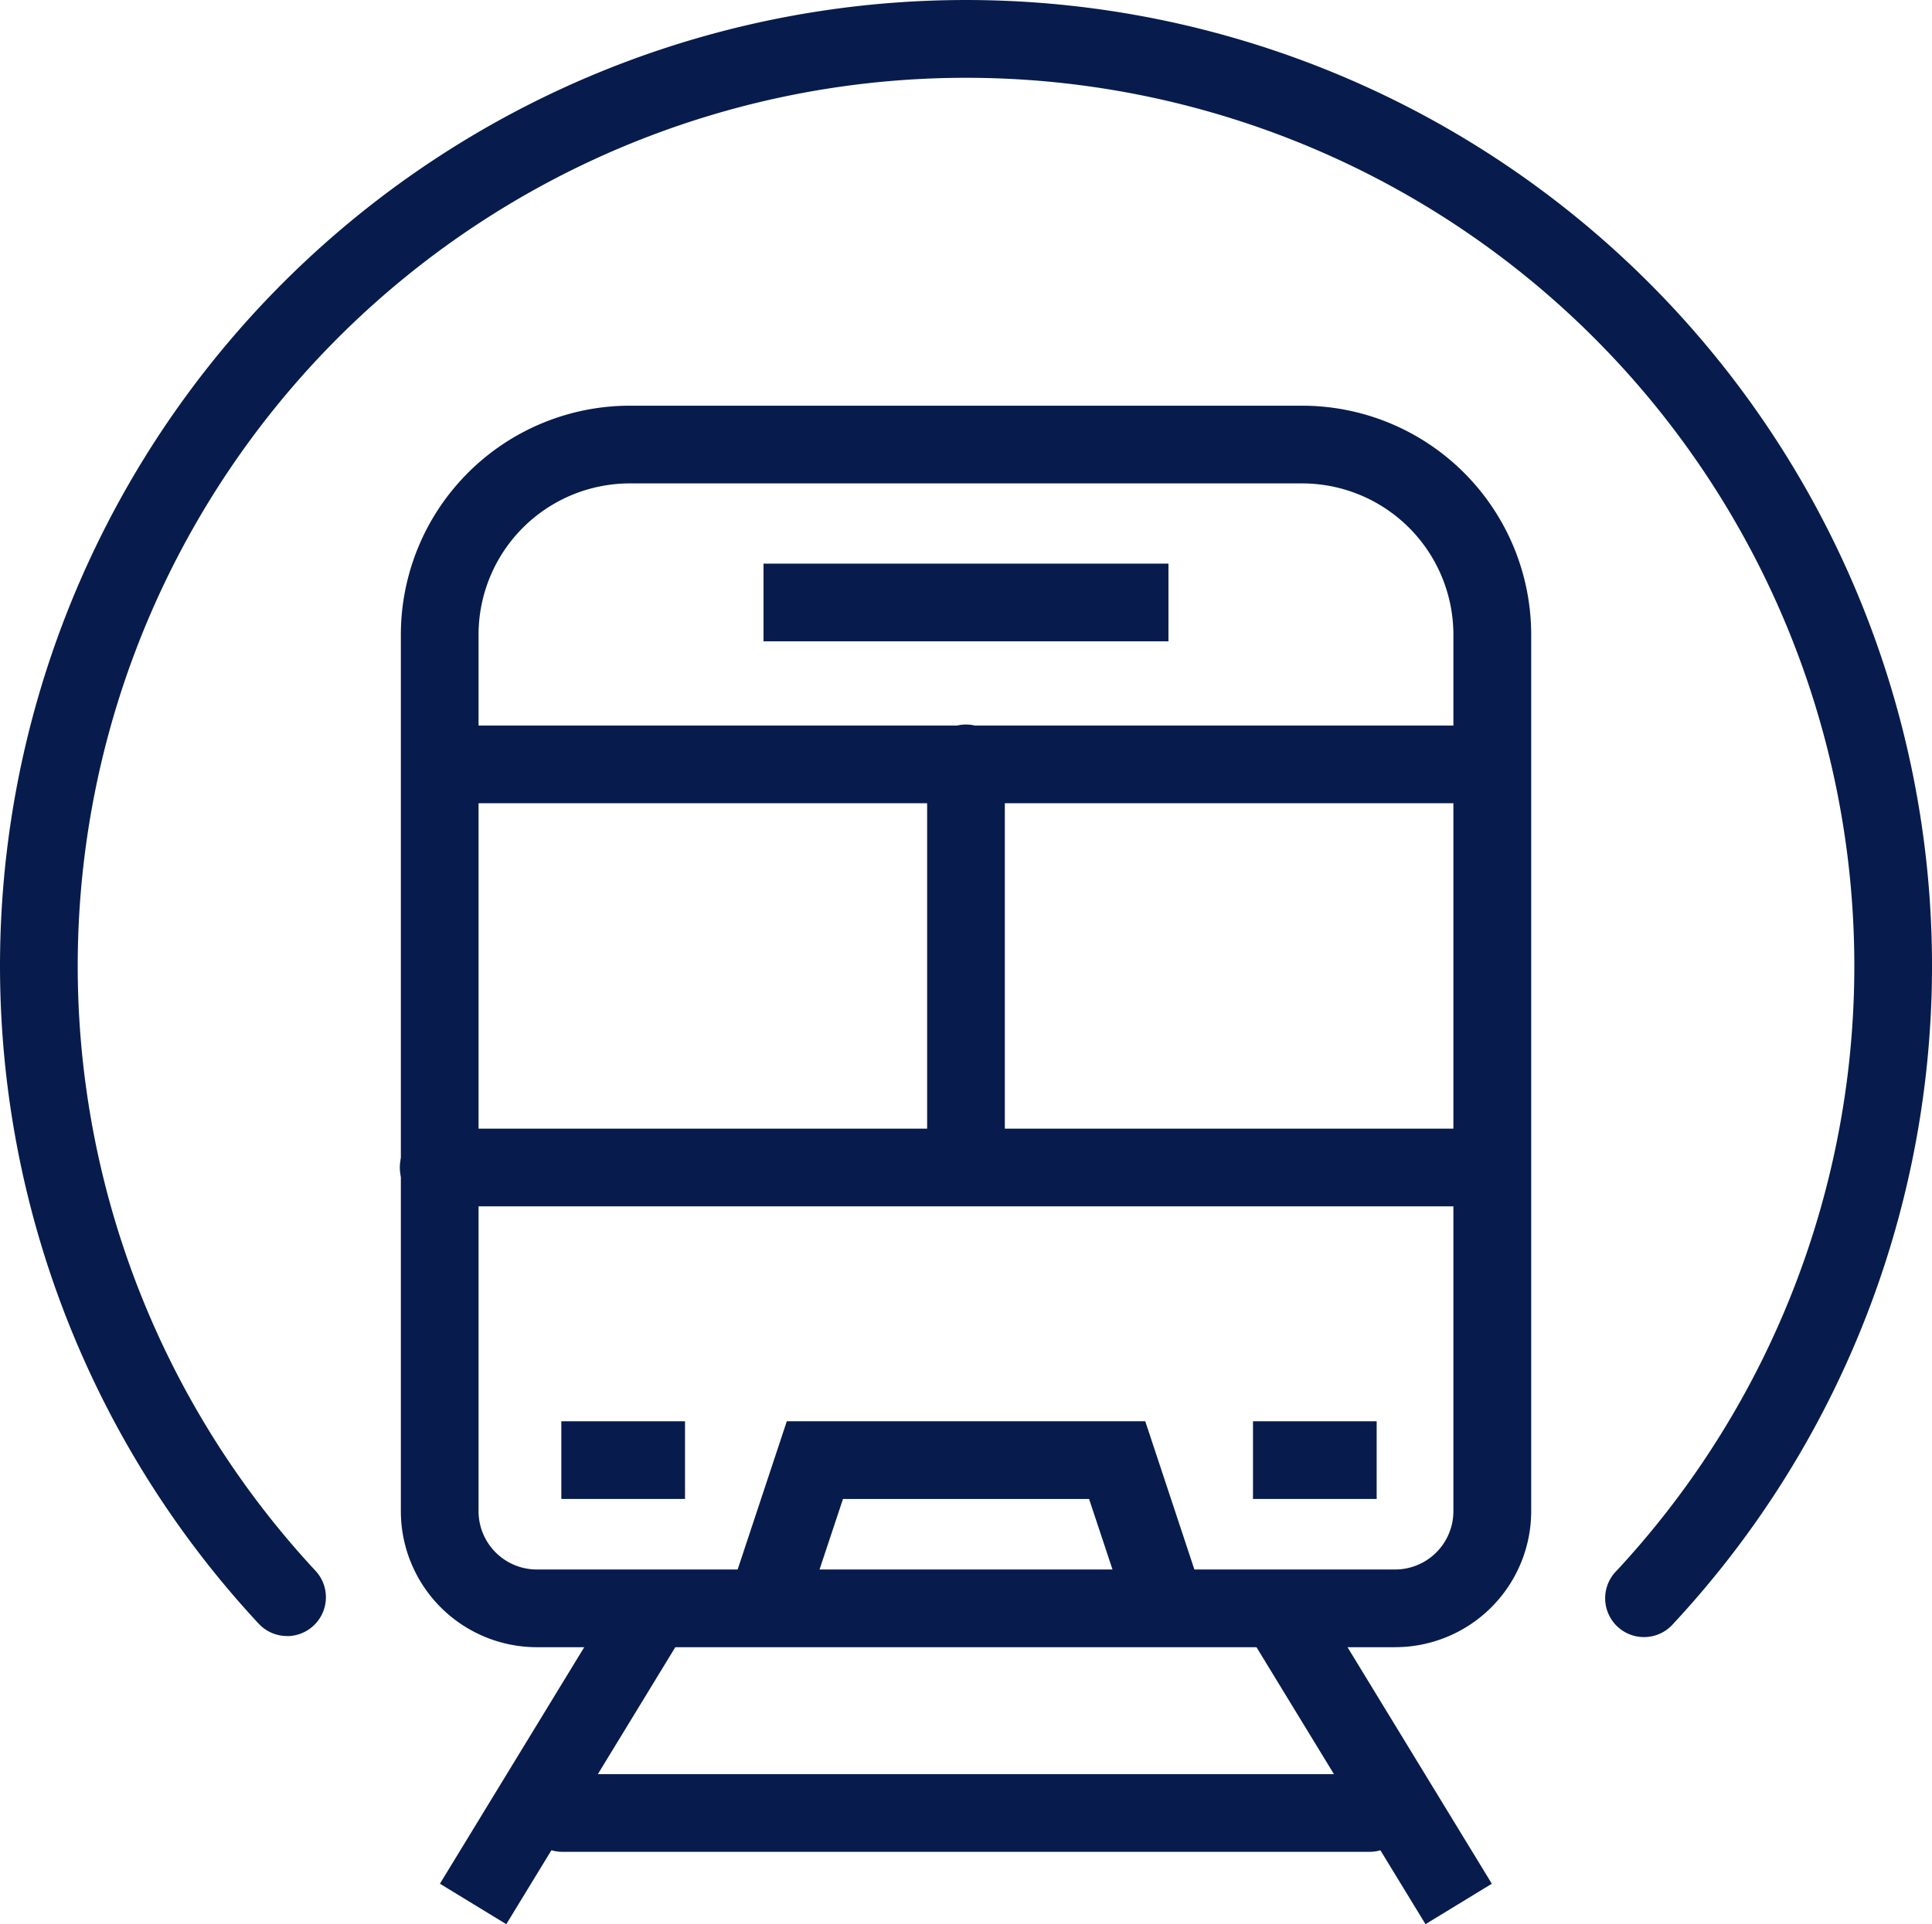
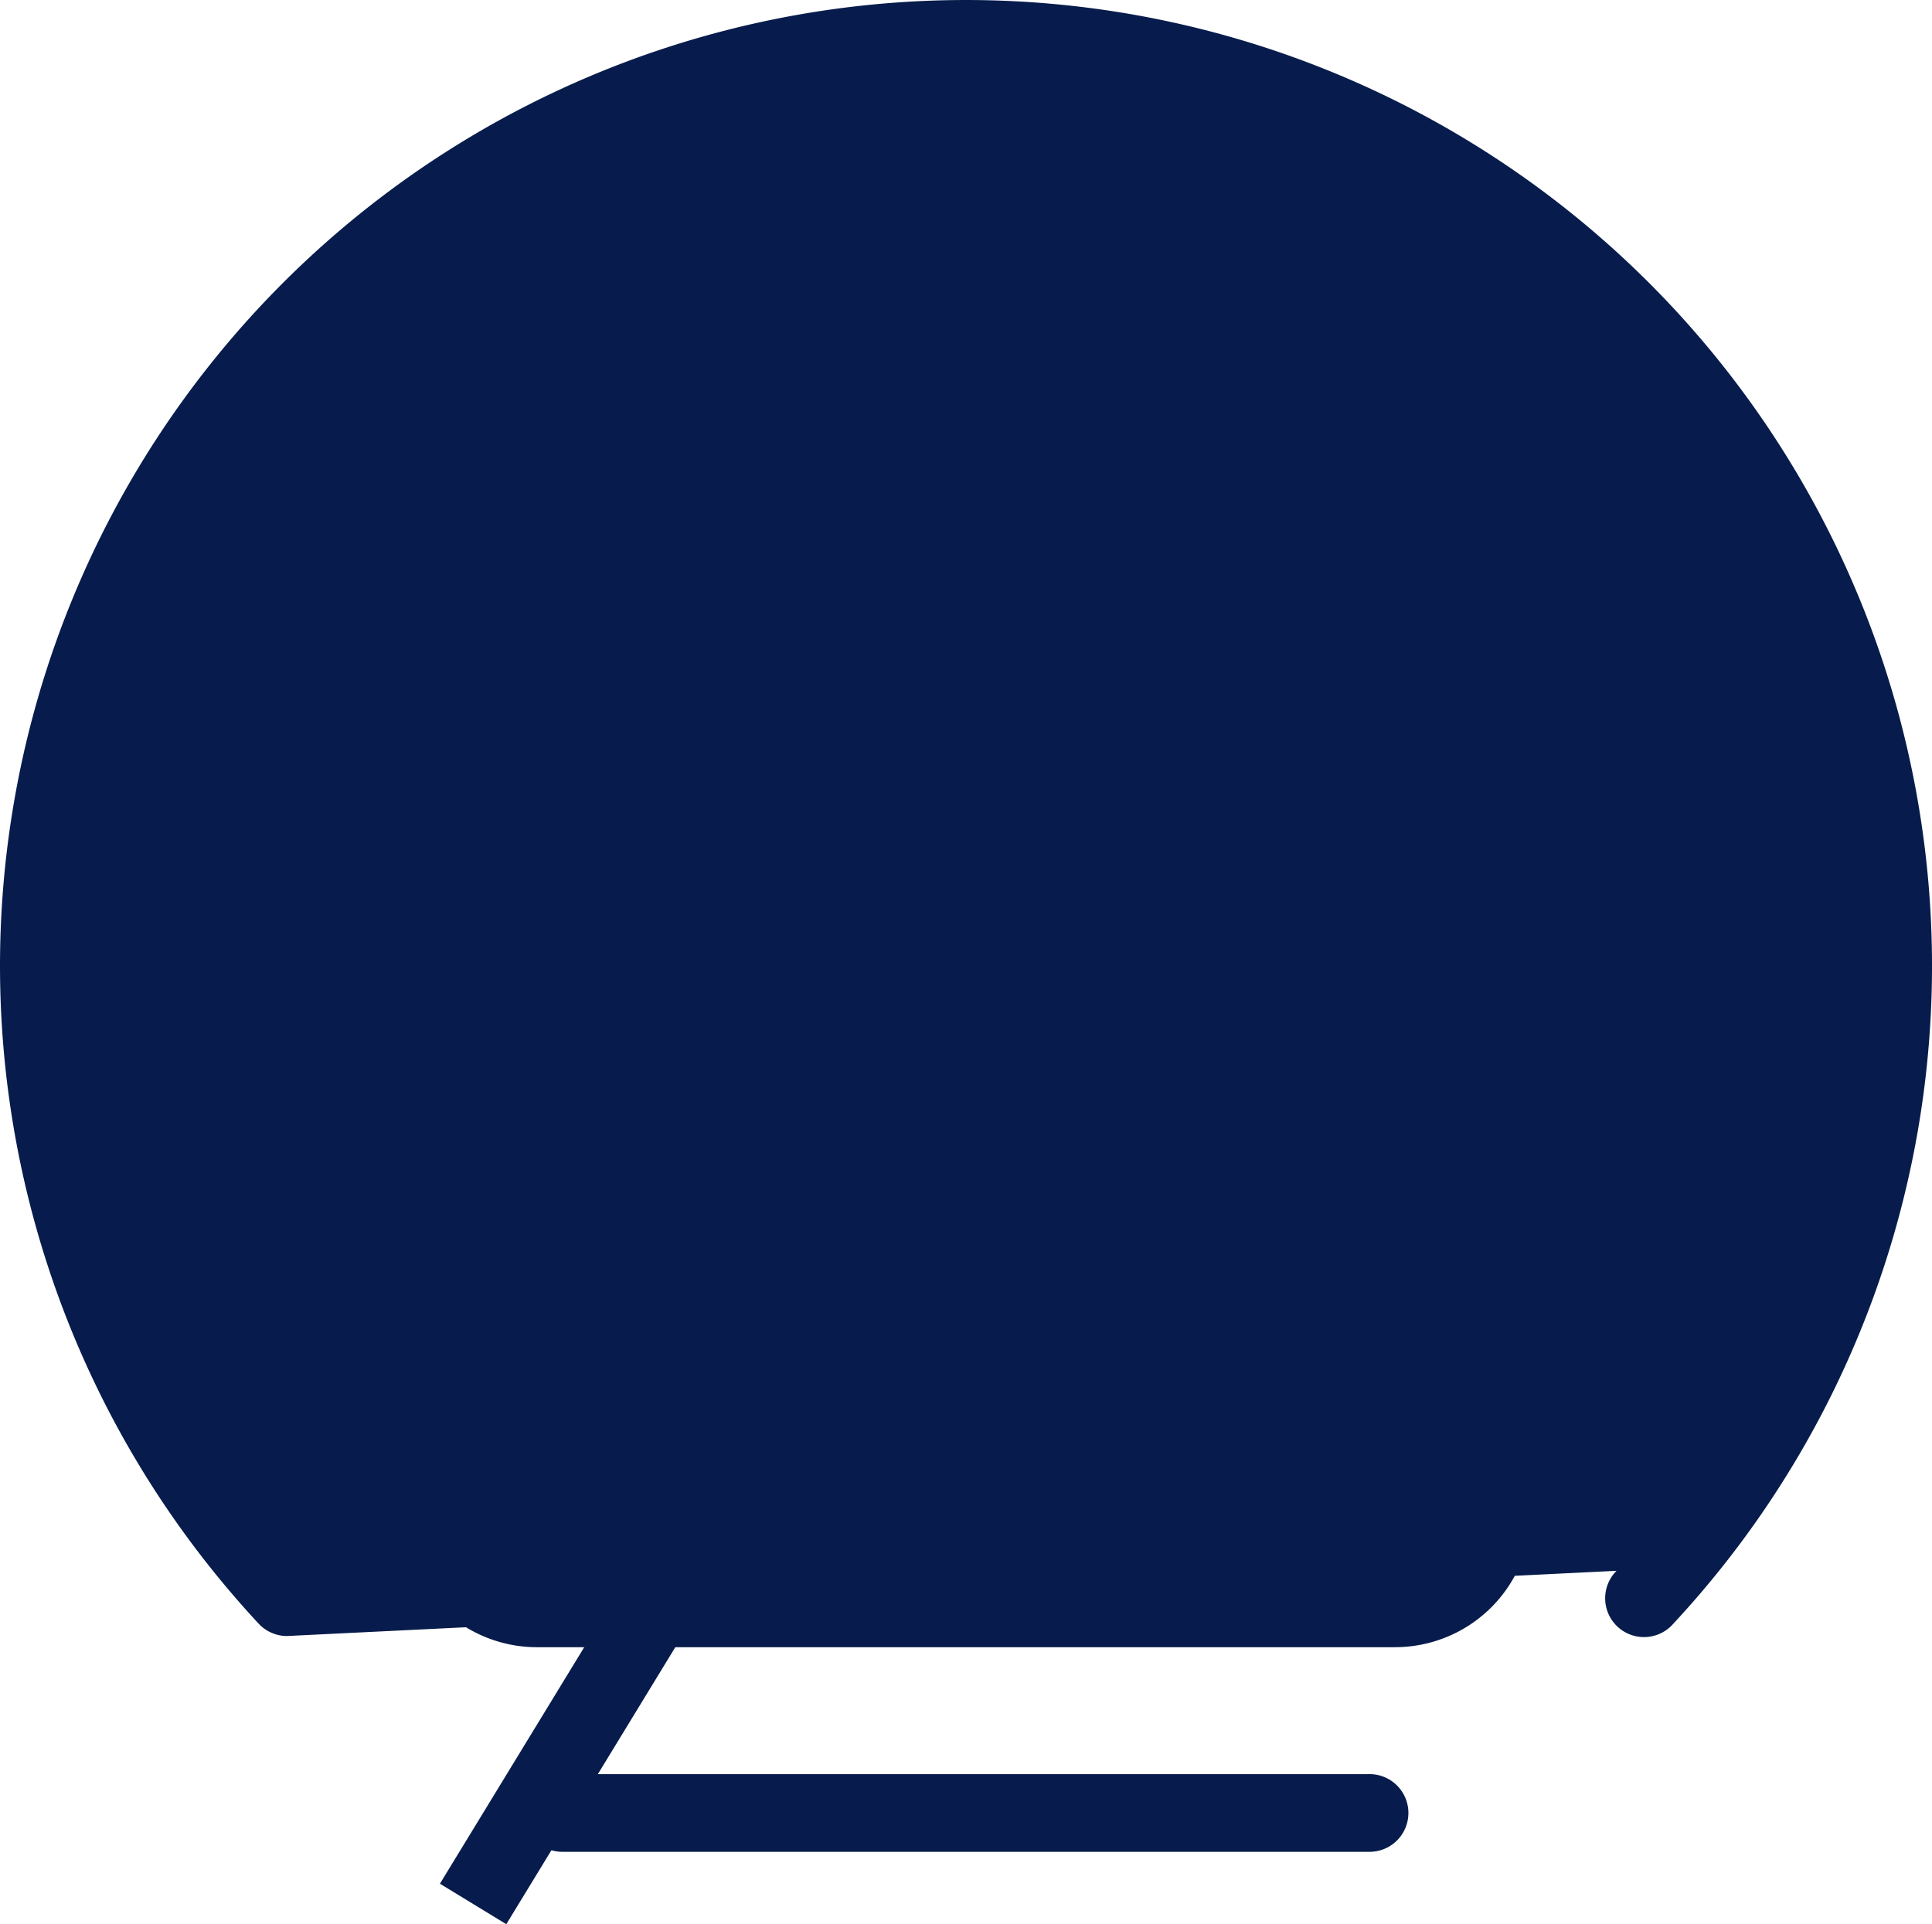
<svg xmlns="http://www.w3.org/2000/svg" width="67.514" height="67.251" viewBox="0 0 67.514 67.251">
  <g id="Group_248" data-name="Group 248" transform="translate(-5 -70.28)">
    <g id="Group_219" data-name="Group 219" transform="translate(5 70.28)">
-       <path id="Path_600" data-name="Path 600" d="M10.032,57.179a1.352,1.352,0,0,1-.994-.433,33.757,33.757,0,1,1,49.439,0A1.357,1.357,0,1,1,56.49,54.9a31.042,31.042,0,1,0-45.464,0,1.358,1.358,0,0,1-.994,2.282" transform="translate(0)" fill="#071c4c" />
+       <path id="Path_600" data-name="Path 600" d="M10.032,57.179a1.352,1.352,0,0,1-.994-.433,33.757,33.757,0,1,1,49.439,0A1.357,1.357,0,1,1,56.49,54.9" transform="translate(0)" fill="#071c4c" />
      <path id="Path_601" data-name="Path 601" d="M62.253,71.236H32.26a4.757,4.757,0,0,1-4.752-4.751V35.845a8.008,8.008,0,0,1,8-8h23.5a8.008,8.008,0,0,1,8,8V66.484a4.757,4.757,0,0,1-4.751,4.751M35.507,30.561a5.29,5.29,0,0,0-5.284,5.284V66.484a2.039,2.039,0,0,0,2.036,2.036H62.253a2.038,2.038,0,0,0,2.036-2.036V35.845a5.29,5.29,0,0,0-5.284-5.284Z" transform="translate(-13.5 -13.666)" fill="#071c4c" />
      <path id="Path_602" data-name="Path 602" d="M65.648,52.512H28.867a1.358,1.358,0,0,1,0-2.715H65.648a1.358,1.358,0,0,1,0,2.715" transform="translate(-13.5 -24.438)" fill="#071c4c" />
      <path id="Path_603" data-name="Path 603" d="M65.648,80.175H28.867a1.358,1.358,0,1,1,0-2.715H65.648a1.358,1.358,0,0,1,0,2.715" transform="translate(-13.5 -38.014)" fill="#071c4c" />
      <path id="Path_604" data-name="Path 604" d="M65.49,124.476H37.359a1.358,1.358,0,1,1,0-2.715H65.49a1.358,1.358,0,1,1,0,2.715" transform="translate(-17.668 -59.755)" fill="#071c4c" />
      <path id="Path_605" data-name="Path 605" d="M64.98,66.277a1.358,1.358,0,0,1-1.358-1.358V51.155a1.358,1.358,0,1,1,2.715,0V64.919a1.358,1.358,0,0,1-1.358,1.358" transform="translate(-31.223 -24.438)" fill="#071c4c" />
      <rect id="Rectangle_83" data-name="Rectangle 83" width="14.151" height="2.715" transform="translate(26.681 19.699)" fill="#071c4c" />
      <rect id="Rectangle_84" data-name="Rectangle 84" width="4.322" height="2.715" transform="translate(43.786 49.673)" fill="#071c4c" />
      <rect id="Rectangle_85" data-name="Rectangle 85" width="4.322" height="2.715" transform="translate(19.616 49.673)" fill="#071c4c" />
      <path id="Path_606" data-name="Path 606" d="M52.587,104.51l-2.577-.855,2.027-6.113H64.563l2.026,6.113-2.577.854L62.6,100.258H54Z" transform="translate(-24.542 -47.869)" fill="#071c4c" />
      <rect id="Rectangle_86" data-name="Rectangle 86" width="12.101" height="2.716" transform="matrix(0.521, -0.854, 0.854, 0.521, 15.373, 65.836)" fill="#071c4c" />
-       <rect id="Rectangle_87" data-name="Rectangle 87" width="2.715" height="12.101" transform="translate(43.512 56.92) rotate(-31.386)" fill="#071c4c" />
    </g>
  </g>
</svg>